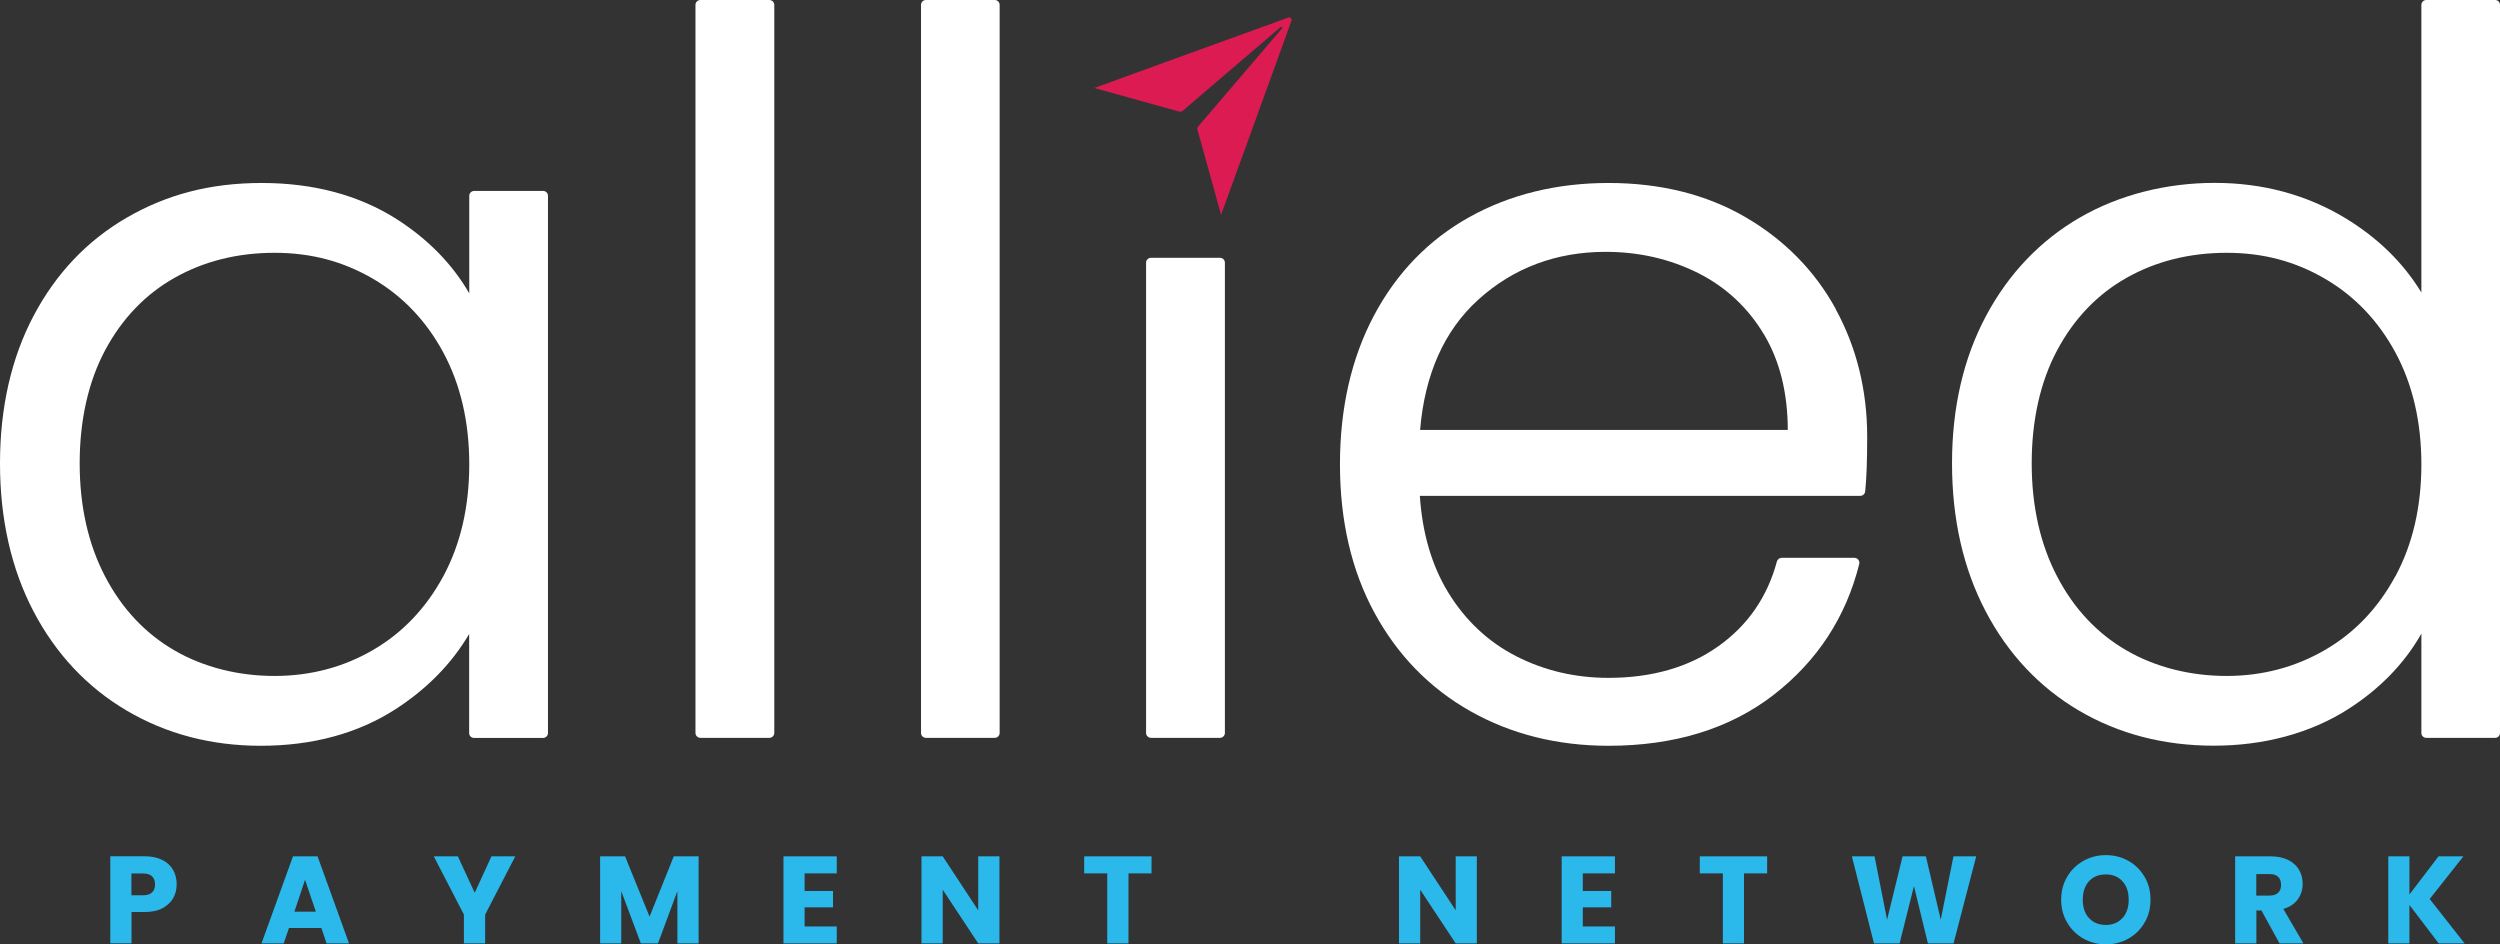
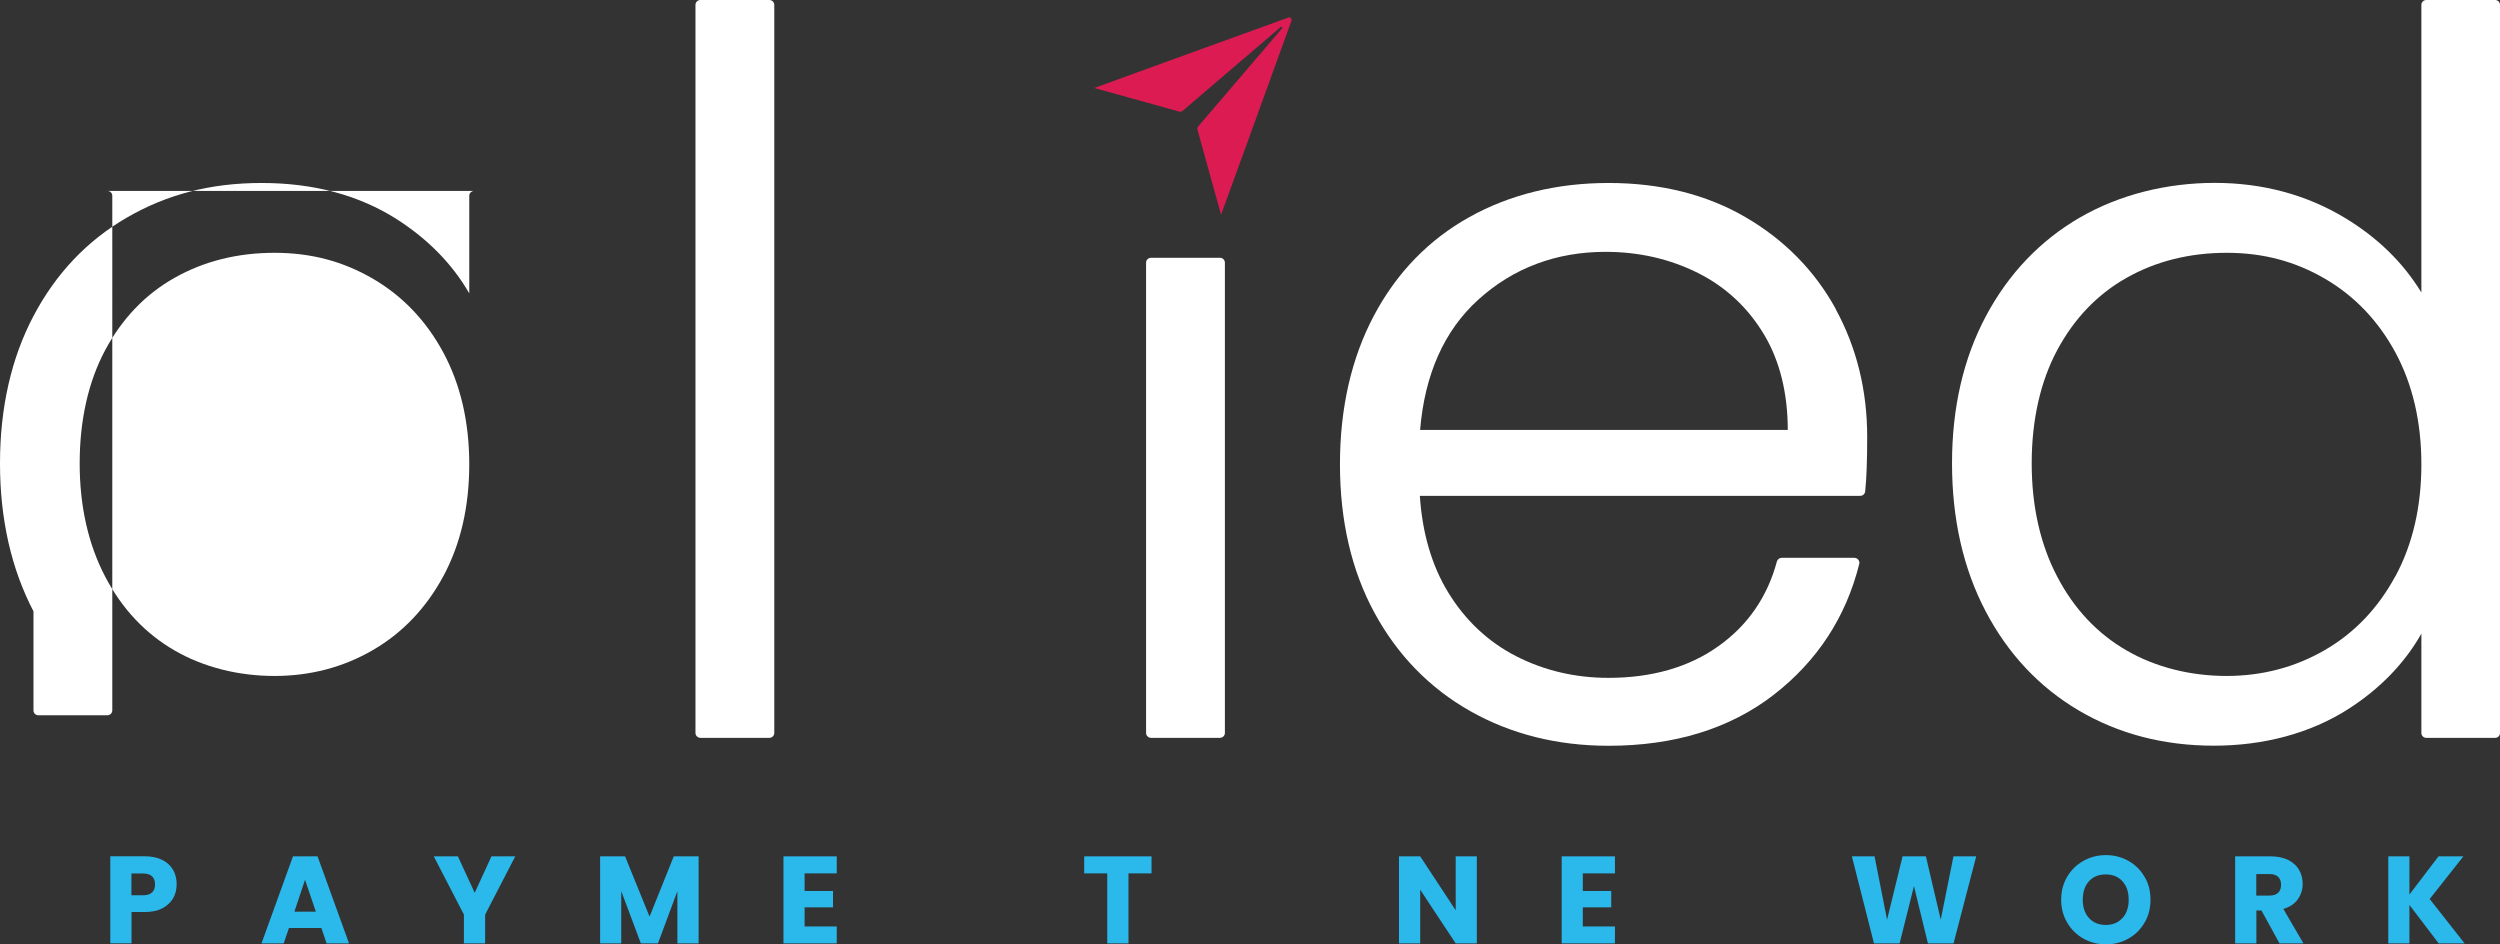
<svg xmlns="http://www.w3.org/2000/svg" id="Layer_2" data-name="Layer 2" viewBox="0 0 261.37 98.72">
  <rect x="0" y="0" width="261.37" height="98.72" fill="#333333" stroke="none" />
  <defs>
    <style>
      .cls-1 {
        fill: #dc1b53;
      }

      .cls-1, .cls-2, .cls-3, .cls-4 {
        stroke-width: 0px;
      }

      .cls-2 {
        fill: none;
      }

      .cls-3 {
        fill: #2bb8ea;
      }

      .cls-4 {
        fill: #fff;
      }

      .cls-5 {
        clip-path: url(#clippath);
      }
    </style>
    <clipPath id="clippath">
      <rect class="cls-2" width="261.37" height="98.72" />
    </clipPath>
  </defs>
  <g id="Layer_1-2" data-name="Layer 1">
    <g class="cls-5">
      <path class="cls-3" d="M18.09,90.94c-.25-.44-.63-.79-1.13-1.04-.5-.25-1.12-.38-1.84-.38h-3.59v9.1h2.22v-3.27h1.37c.74,0,1.37-.13,1.87-.4.5-.27.87-.62,1.12-1.05.24-.44.36-.92.36-1.45,0-.57-.13-1.08-.38-1.52M15.9,93.3c-.21.2-.52.3-.95.3h-1.21v-2.28h1.21c.42,0,.74.1.95.3.21.2.31.48.31.84s-.1.64-.31.84" />
      <path class="cls-3" d="M33.2,89.53h-2.57l-3.29,9.1h2.32l.55-1.61h3.39l.54,1.61h2.35l-3.29-9.1ZM30.78,95.31l1.11-3.33,1.13,3.33h-2.24Z" />
      <polygon class="cls-3" points="53.87 89.53 50.72 95.62 50.72 98.63 48.5 98.63 48.5 95.62 45.35 89.53 47.87 89.53 49.63 93.34 51.38 89.53 53.87 89.53" />
      <polygon class="cls-3" points="73.04 89.53 73.04 98.63 70.82 98.63 70.82 93.17 68.79 98.63 67 98.63 64.95 93.16 64.95 98.63 62.74 98.63 62.74 89.53 65.35 89.53 67.91 95.83 70.44 89.53 73.04 89.53" />
      <polygon class="cls-3" points="84.12 91.31 84.12 93.15 87.09 93.15 87.09 94.86 84.12 94.86 84.12 96.86 87.48 96.86 87.48 98.63 81.91 98.63 81.91 89.53 87.48 89.53 87.48 91.31 84.12 91.31" />
-       <polygon class="cls-3" points="104.49 89.53 104.49 98.63 102.27 98.63 98.56 93.02 98.56 98.63 96.34 98.63 96.34 89.53 98.56 89.53 102.27 95.17 102.27 89.53 104.49 89.53" />
      <polygon class="cls-3" points="120.39 89.53 120.39 91.31 117.98 91.31 117.98 98.63 115.76 98.63 115.76 91.31 113.35 91.31 113.35 89.53 120.39 89.53" />
      <polygon class="cls-3" points="154.4 89.53 154.4 98.63 152.19 98.63 148.48 93.02 148.48 98.63 146.26 98.63 146.26 89.53 148.48 89.53 152.19 95.17 152.19 89.53 154.4 89.53" />
      <polygon class="cls-3" points="165.48 91.31 165.48 93.15 168.45 93.15 168.45 94.86 165.48 94.86 165.48 96.86 168.84 96.86 168.84 98.63 163.27 98.63 163.27 89.53 168.84 89.53 168.84 91.31 165.48 91.31" />
-       <polygon class="cls-3" points="184.75 89.53 184.75 91.31 182.33 91.31 182.33 98.63 180.12 98.63 180.12 91.31 177.71 91.31 177.71 89.53 184.75 89.53" />
      <polygon class="cls-3" points="206.61 89.53 204.24 98.63 201.56 98.63 200.1 92.64 198.6 98.63 195.92 98.63 193.61 89.53 195.98 89.53 197.29 96.15 198.91 89.53 201.35 89.53 202.9 96.15 204.23 89.53 206.61 89.53" />
      <path class="cls-3" d="M224.2,91.66c-.41-.71-.97-1.26-1.68-1.66-.71-.4-1.5-.6-2.35-.6s-1.64.2-2.35.6c-.71.4-1.28.95-1.7,1.66-.42.71-.63,1.51-.63,2.4s.21,1.69.63,2.4c.42.71.99,1.27,1.7,1.67.71.4,1.49.6,2.35.6s1.64-.2,2.35-.6c.71-.4,1.27-.95,1.69-1.67.42-.71.62-1.51.62-2.4s-.2-1.69-.62-2.4M221.9,95.97c-.44.49-1.02.73-1.74.73s-1.32-.24-1.76-.72c-.44-.48-.65-1.12-.65-1.92s.22-1.46.65-1.93c.44-.48,1.02-.71,1.76-.71s1.31.24,1.74.72c.44.48.65,1.12.65,1.93s-.22,1.43-.65,1.92" />
      <path class="cls-3" d="M238.72,95.03c.66-.2,1.17-.53,1.51-1.01.34-.47.51-1.02.51-1.62,0-.54-.12-1.02-.38-1.46-.25-.44-.63-.78-1.13-1.03-.5-.25-1.12-.38-1.83-.38h-3.72v9.1h2.22v-3.44h.53l1.89,3.44h2.5l-2.1-3.6ZM238.18,93.33c-.2.2-.51.3-.91.3h-1.38v-2.25h1.38c.41,0,.71.1.91.3.2.2.3.47.3.82,0,.36-.1.64-.3.84" />
      <polygon class="cls-3" points="257.67 98.63 254.96 98.63 251.9 94.61 251.9 98.63 249.69 98.63 249.69 89.53 251.9 89.53 251.9 93.52 254.94 89.53 257.54 89.53 254.02 93.99 257.67 98.63" />
-       <path class="cls-4" d="M56.78,19.96h-7.2c-.29,0-.52.23-.52.51v10.2c-1.77-3.07-4.32-5.67-7.59-7.76-3.94-2.51-8.69-3.78-14.11-3.78s-9.95,1.22-14.1,3.62c-4.15,2.4-7.43,5.86-9.76,10.29C1.18,37.44,0,42.63,0,48.45s1.18,11.02,3.5,15.46c2.33,4.45,5.61,7.95,9.76,10.39,4.14,2.44,8.85,3.67,13.99,3.67,5.43,0,10.17-1.29,14.11-3.83,3.29-2.13,5.88-4.77,7.69-7.86v10.36c0,.29.23.51.52.51h7.2c.29,0,.52-.23.52-.51V20.47c0-.29-.23-.51-.52-.51M46.35,60.24c-1.8,3.33-4.27,5.93-7.36,7.72-3.09,1.8-6.56,2.71-10.29,2.71s-7.38-.89-10.44-2.66c-3.05-1.76-5.5-4.35-7.26-7.72-1.77-3.37-2.67-7.36-2.67-11.85s.9-8.54,2.67-11.84c1.76-3.29,4.2-5.84,7.26-7.56,3.06-1.73,6.57-2.61,10.44-2.61s7.19.91,10.29,2.71c3.09,1.8,5.57,4.39,7.36,7.72,1.8,3.34,2.71,7.27,2.71,11.69s-.91,8.35-2.71,11.69" />
+       <path class="cls-4" d="M56.78,19.96h-7.2c-.29,0-.52.23-.52.51v10.2c-1.77-3.07-4.32-5.67-7.59-7.76-3.94-2.51-8.69-3.78-14.11-3.78s-9.95,1.22-14.1,3.62c-4.15,2.4-7.43,5.86-9.76,10.29C1.18,37.44,0,42.63,0,48.45s1.18,11.02,3.5,15.46v10.36c0,.29.23.51.52.51h7.2c.29,0,.52-.23.52-.51V20.47c0-.29-.23-.51-.52-.51M46.35,60.24c-1.8,3.33-4.27,5.93-7.36,7.72-3.09,1.8-6.56,2.71-10.29,2.71s-7.38-.89-10.44-2.66c-3.05-1.76-5.5-4.35-7.26-7.72-1.77-3.37-2.67-7.36-2.67-11.85s.9-8.54,2.67-11.84c1.76-3.29,4.2-5.84,7.26-7.56,3.06-1.73,6.57-2.61,10.44-2.61s7.19.91,10.29,2.71c3.09,1.8,5.57,4.39,7.36,7.72,1.8,3.34,2.71,7.27,2.71,11.69s-.91,8.35-2.71,11.69" />
      <path class="cls-4" d="M80.95.51v76.12c0,.28-.23.51-.52.51h-7.2c-.28,0-.52-.23-.52-.51V.51c0-.28.23-.51.52-.51h7.2c.29,0,.52.23.52.51" />
-       <path class="cls-4" d="M104.51.51v76.12c0,.28-.23.51-.51.51h-7.2c-.28,0-.51-.23-.51-.51V.51c0-.28.23-.51.51-.51h7.2c.28,0,.51.23.51.51" />
      <path class="cls-4" d="M128.06,27.46v49.17c0,.28-.23.51-.52.51h-7.2c-.28,0-.52-.23-.52-.51V27.46c0-.28.23-.51.52-.51h7.2c.29,0,.52.23.52.51" />
      <path class="cls-4" d="M191.93,32.31c-2.2-4.01-5.38-7.24-9.45-9.61-4.07-2.37-8.89-3.57-14.3-3.57s-10.31,1.2-14.55,3.56c-4.26,2.37-7.61,5.83-9.98,10.29-2.36,4.44-3.56,9.68-3.56,15.57s1.21,11.11,3.61,15.52c2.4,4.42,5.77,7.88,10.02,10.28,4.24,2.4,9.1,3.62,14.45,3.62,6.87,0,12.67-1.78,17.23-5.3,4.56-3.52,7.59-8.13,8.98-13.71.04-.16,0-.32-.1-.44-.1-.13-.25-.2-.4-.2h-7.61c-.23,0-.44.16-.5.38-.99,3.7-3.05,6.69-6.13,8.87-3.08,2.19-6.95,3.3-11.48,3.3-3.47,0-6.71-.76-9.64-2.26-2.92-1.49-5.31-3.73-7.1-6.65-1.72-2.8-2.72-6.2-2.98-10.12h46.05c.26,0,.48-.2.51-.46.14-1.32.21-3.24.21-5.71,0-4.87-1.11-9.36-3.3-13.36M148.47,44.95c.48-5.81,2.52-10.39,6.07-13.61,3.66-3.32,8.14-5.01,13.33-5.01,3.47,0,6.71.74,9.65,2.21,2.91,1.46,5.25,3.64,6.94,6.49,1.62,2.73,2.44,6.07,2.45,9.92h-38.43Z" />
      <path class="cls-4" d="M260.86,0h-7.2c-.28,0-.51.23-.51.51v30.07c-1.89-3.11-4.56-5.72-7.96-7.78-4.04-2.44-8.63-3.68-13.64-3.68s-9.95,1.22-14.1,3.62c-4.14,2.4-7.45,5.86-9.81,10.28-2.36,4.41-3.56,9.59-3.56,15.42s1.18,11.02,3.51,15.46c2.33,4.45,5.61,7.95,9.76,10.39,4.14,2.44,8.88,3.67,14.1,3.67s10.09-1.29,14.06-3.83c3.3-2.12,5.87-4.76,7.64-7.88v10.38c0,.29.23.51.51.51h7.2c.29,0,.51-.23.51-.51V.51c0-.29-.23-.51-.51-.51M250.43,60.24c-1.8,3.33-4.27,5.93-7.37,7.72-3.1,1.8-6.56,2.71-10.28,2.71s-7.38-.89-10.44-2.66c-3.06-1.76-5.5-4.35-7.26-7.72-1.77-3.37-2.67-7.36-2.67-11.85s.9-8.54,2.67-11.84c1.76-3.29,4.2-5.84,7.26-7.56,3.06-1.73,6.58-2.61,10.45-2.61s7.19.91,10.28,2.71c3.09,1.8,5.57,4.39,7.37,7.72,1.8,3.34,2.71,7.27,2.71,11.69s-.91,8.35-2.71,11.69" />
      <path class="cls-1" d="M134.69,1.84c-4.16,1.49-20.28,7.36-20.28,7.36l8.89,2.47c.12.03.24,0,.33-.07l10.27-8.78c.09-.07.22.05.14.14l-8.78,10.27c-.07.09-.1.21-.07.33l2.47,8.89s5.87-16.12,7.36-20.28c.07-.2-.14-.41-.34-.34" />
    </g>
  </g>
</svg>